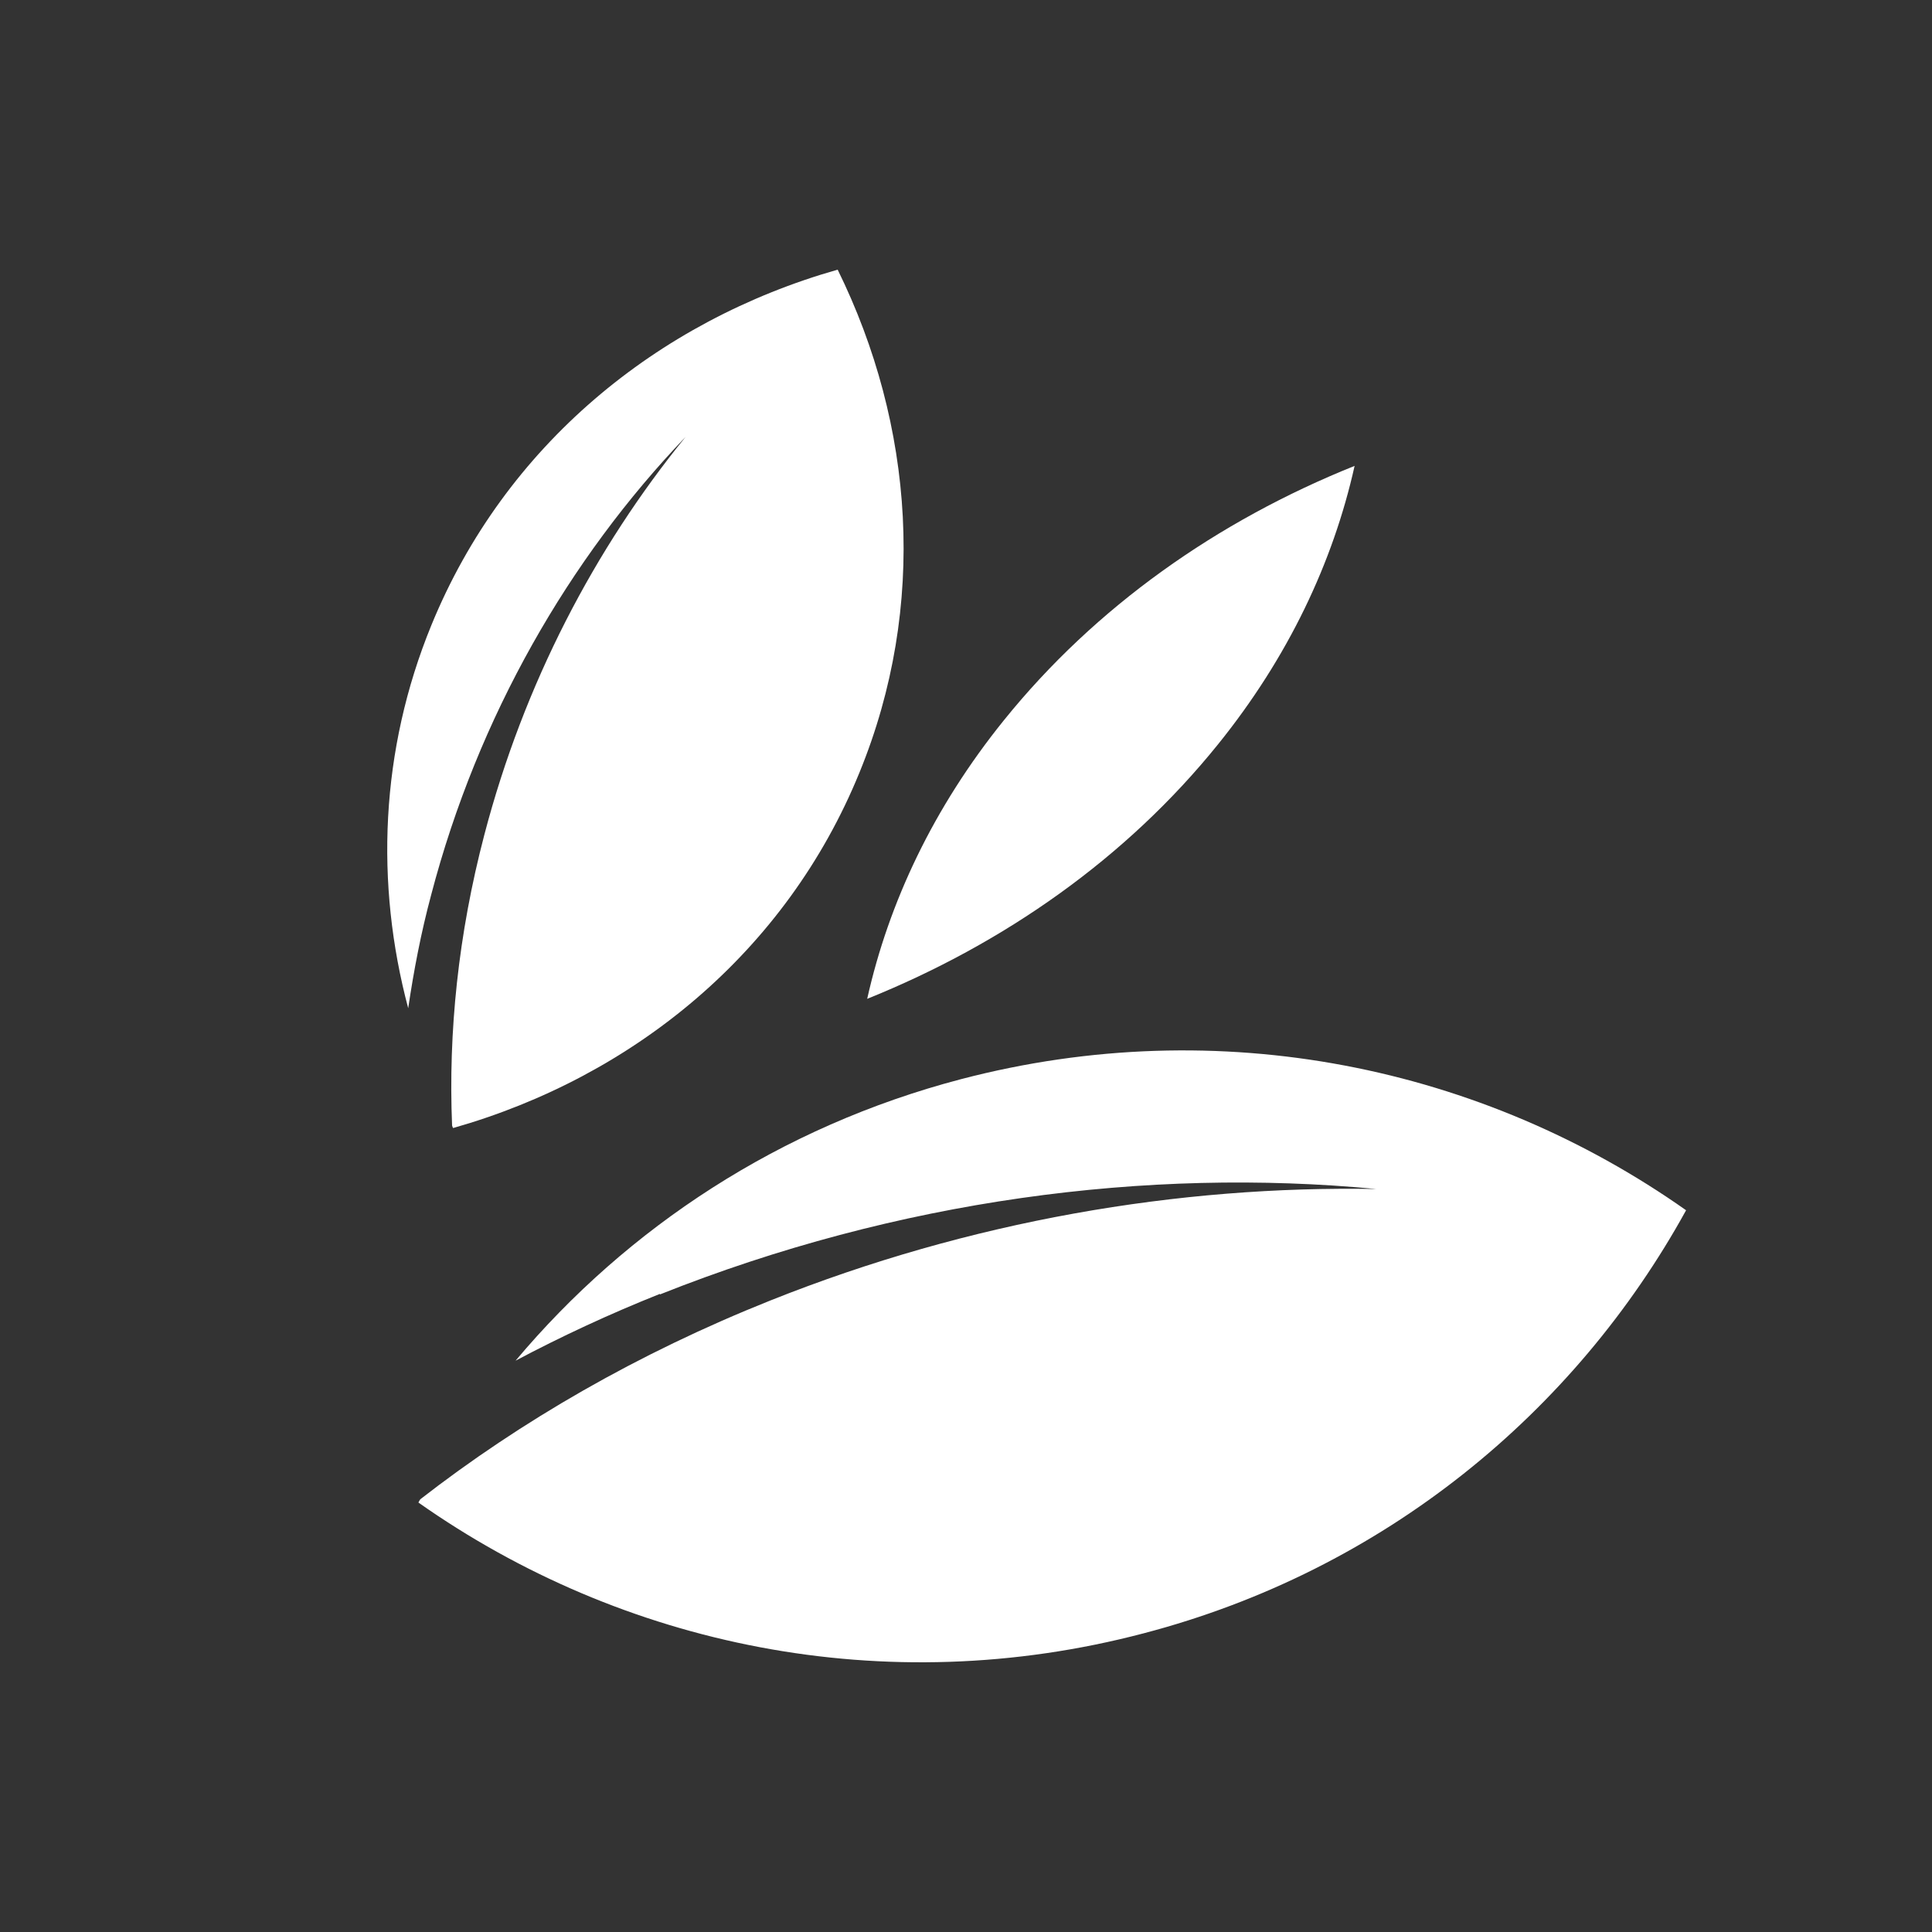
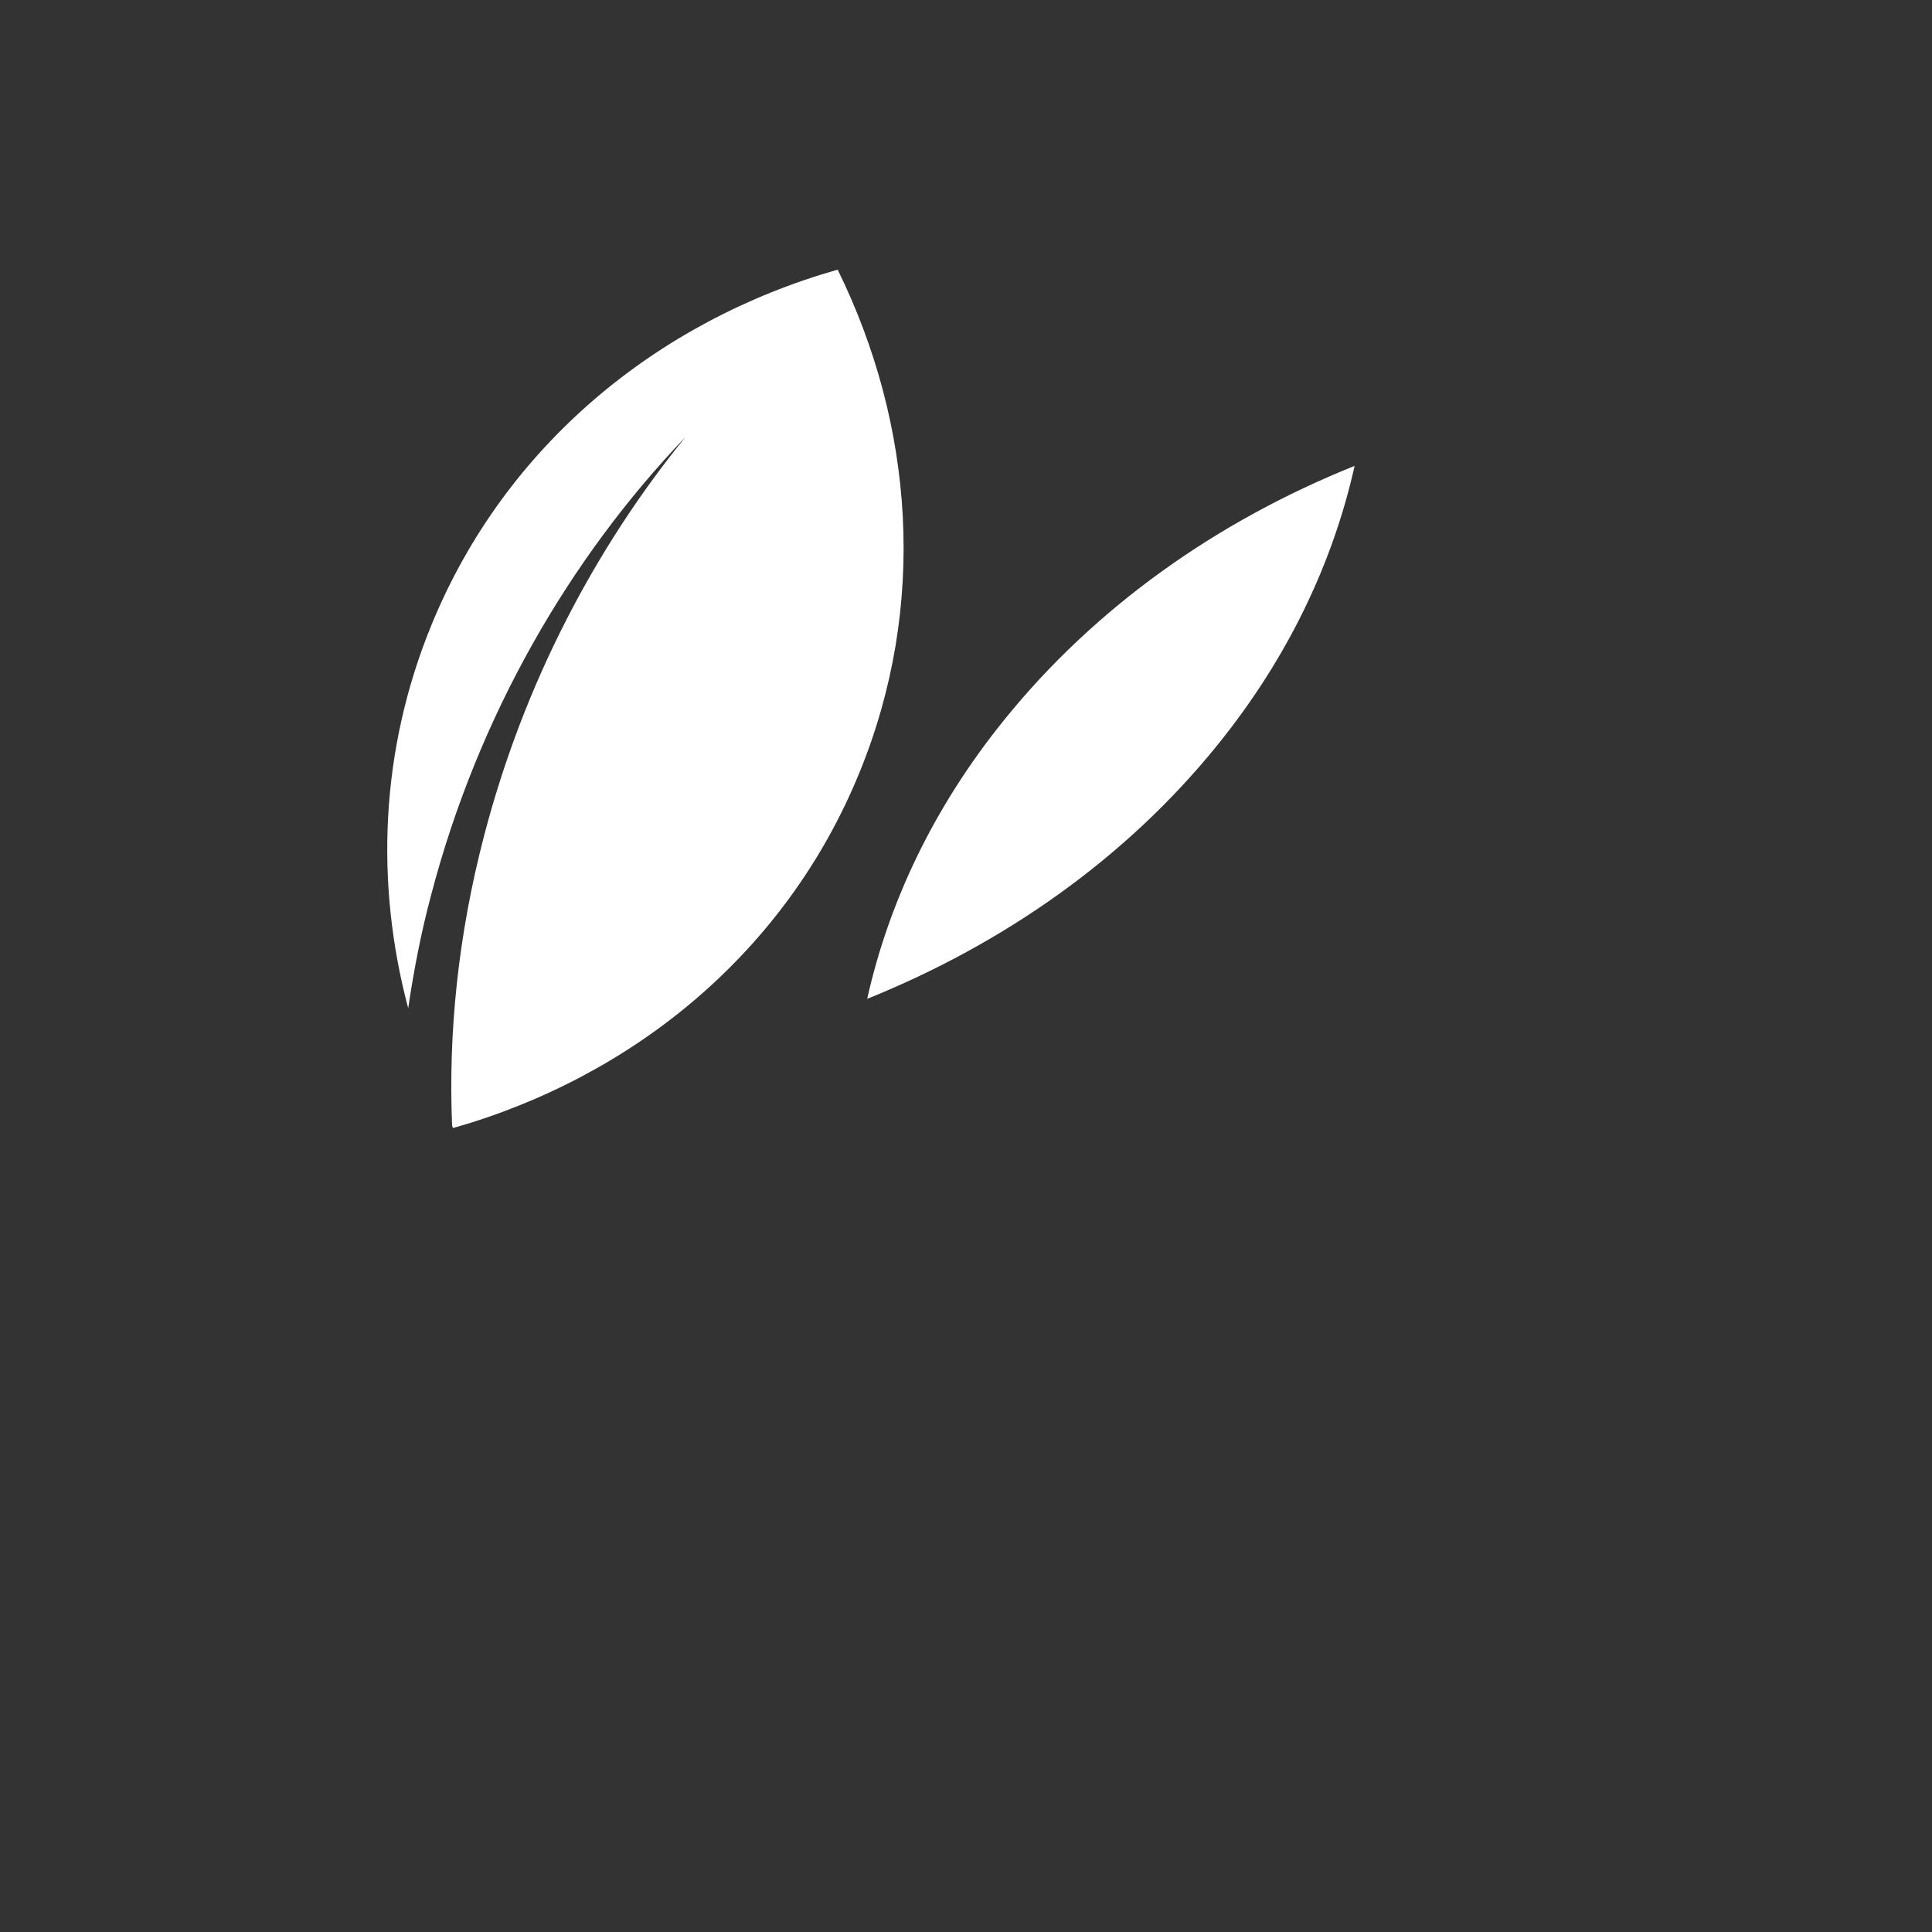
<svg xmlns="http://www.w3.org/2000/svg" id="Layer_2" viewBox="0 0 70 70">
  <rect x="0" y="0" width="70" height="70" fill="#333333" stroke="none" />
  <defs>
    <style>.cls-1{fill:none;}.cls-2{fill:#fff;}</style>
  </defs>
  <g id="Layer_1-2">
    <g>
      <path class="cls-2" d="M44.13,26.97c2.55-3.16,4.17-6.6,4.95-10.09-4.96,1.99-9.39,5.1-12.71,9.22-2.55,3.16-4.17,6.6-4.95,10.09,4.96-2,9.39-5.1,12.71-9.22Z" />
      <path class="cls-2" d="M15.62,32.43c1.7-6.49,5.01-12.2,9.22-16.6-3.29,4.04-5.86,8.95-7.29,14.41-.95,3.62-1.31,7.17-1.17,10.54,.01,.03,.02,.07,.04,.09,6.54-1.86,12.07-6.38,14.72-12.88,2.47-6.03,1.98-12.59-.79-18.22-6.54,1.86-12.06,6.38-14.72,12.88-1.86,4.54-2.04,9.37-.84,13.88,.2-1.35,.46-2.72,.83-4.1Z" />
-       <path class="cls-2" d="M23.91,46.9c8.61-3.43,17.65-4.61,25.96-3.82-7.16-.13-14.72,1.15-21.96,4.04-4.81,1.92-9.05,4.38-12.68,7.2-.03,.04-.05,.08-.07,.12,7.37,5.19,16.88,7.21,26.27,4.74,8.72-2.28,15.63-8.01,19.66-15.33-7.36-5.19-16.87-7.21-26.27-4.75-6.56,1.72-12.09,5.38-16.14,10.2,1.66-.88,3.4-1.69,5.23-2.42Z" />
    </g>
    <rect class="cls-1" width="70" height="70" />
  </g>
</svg>